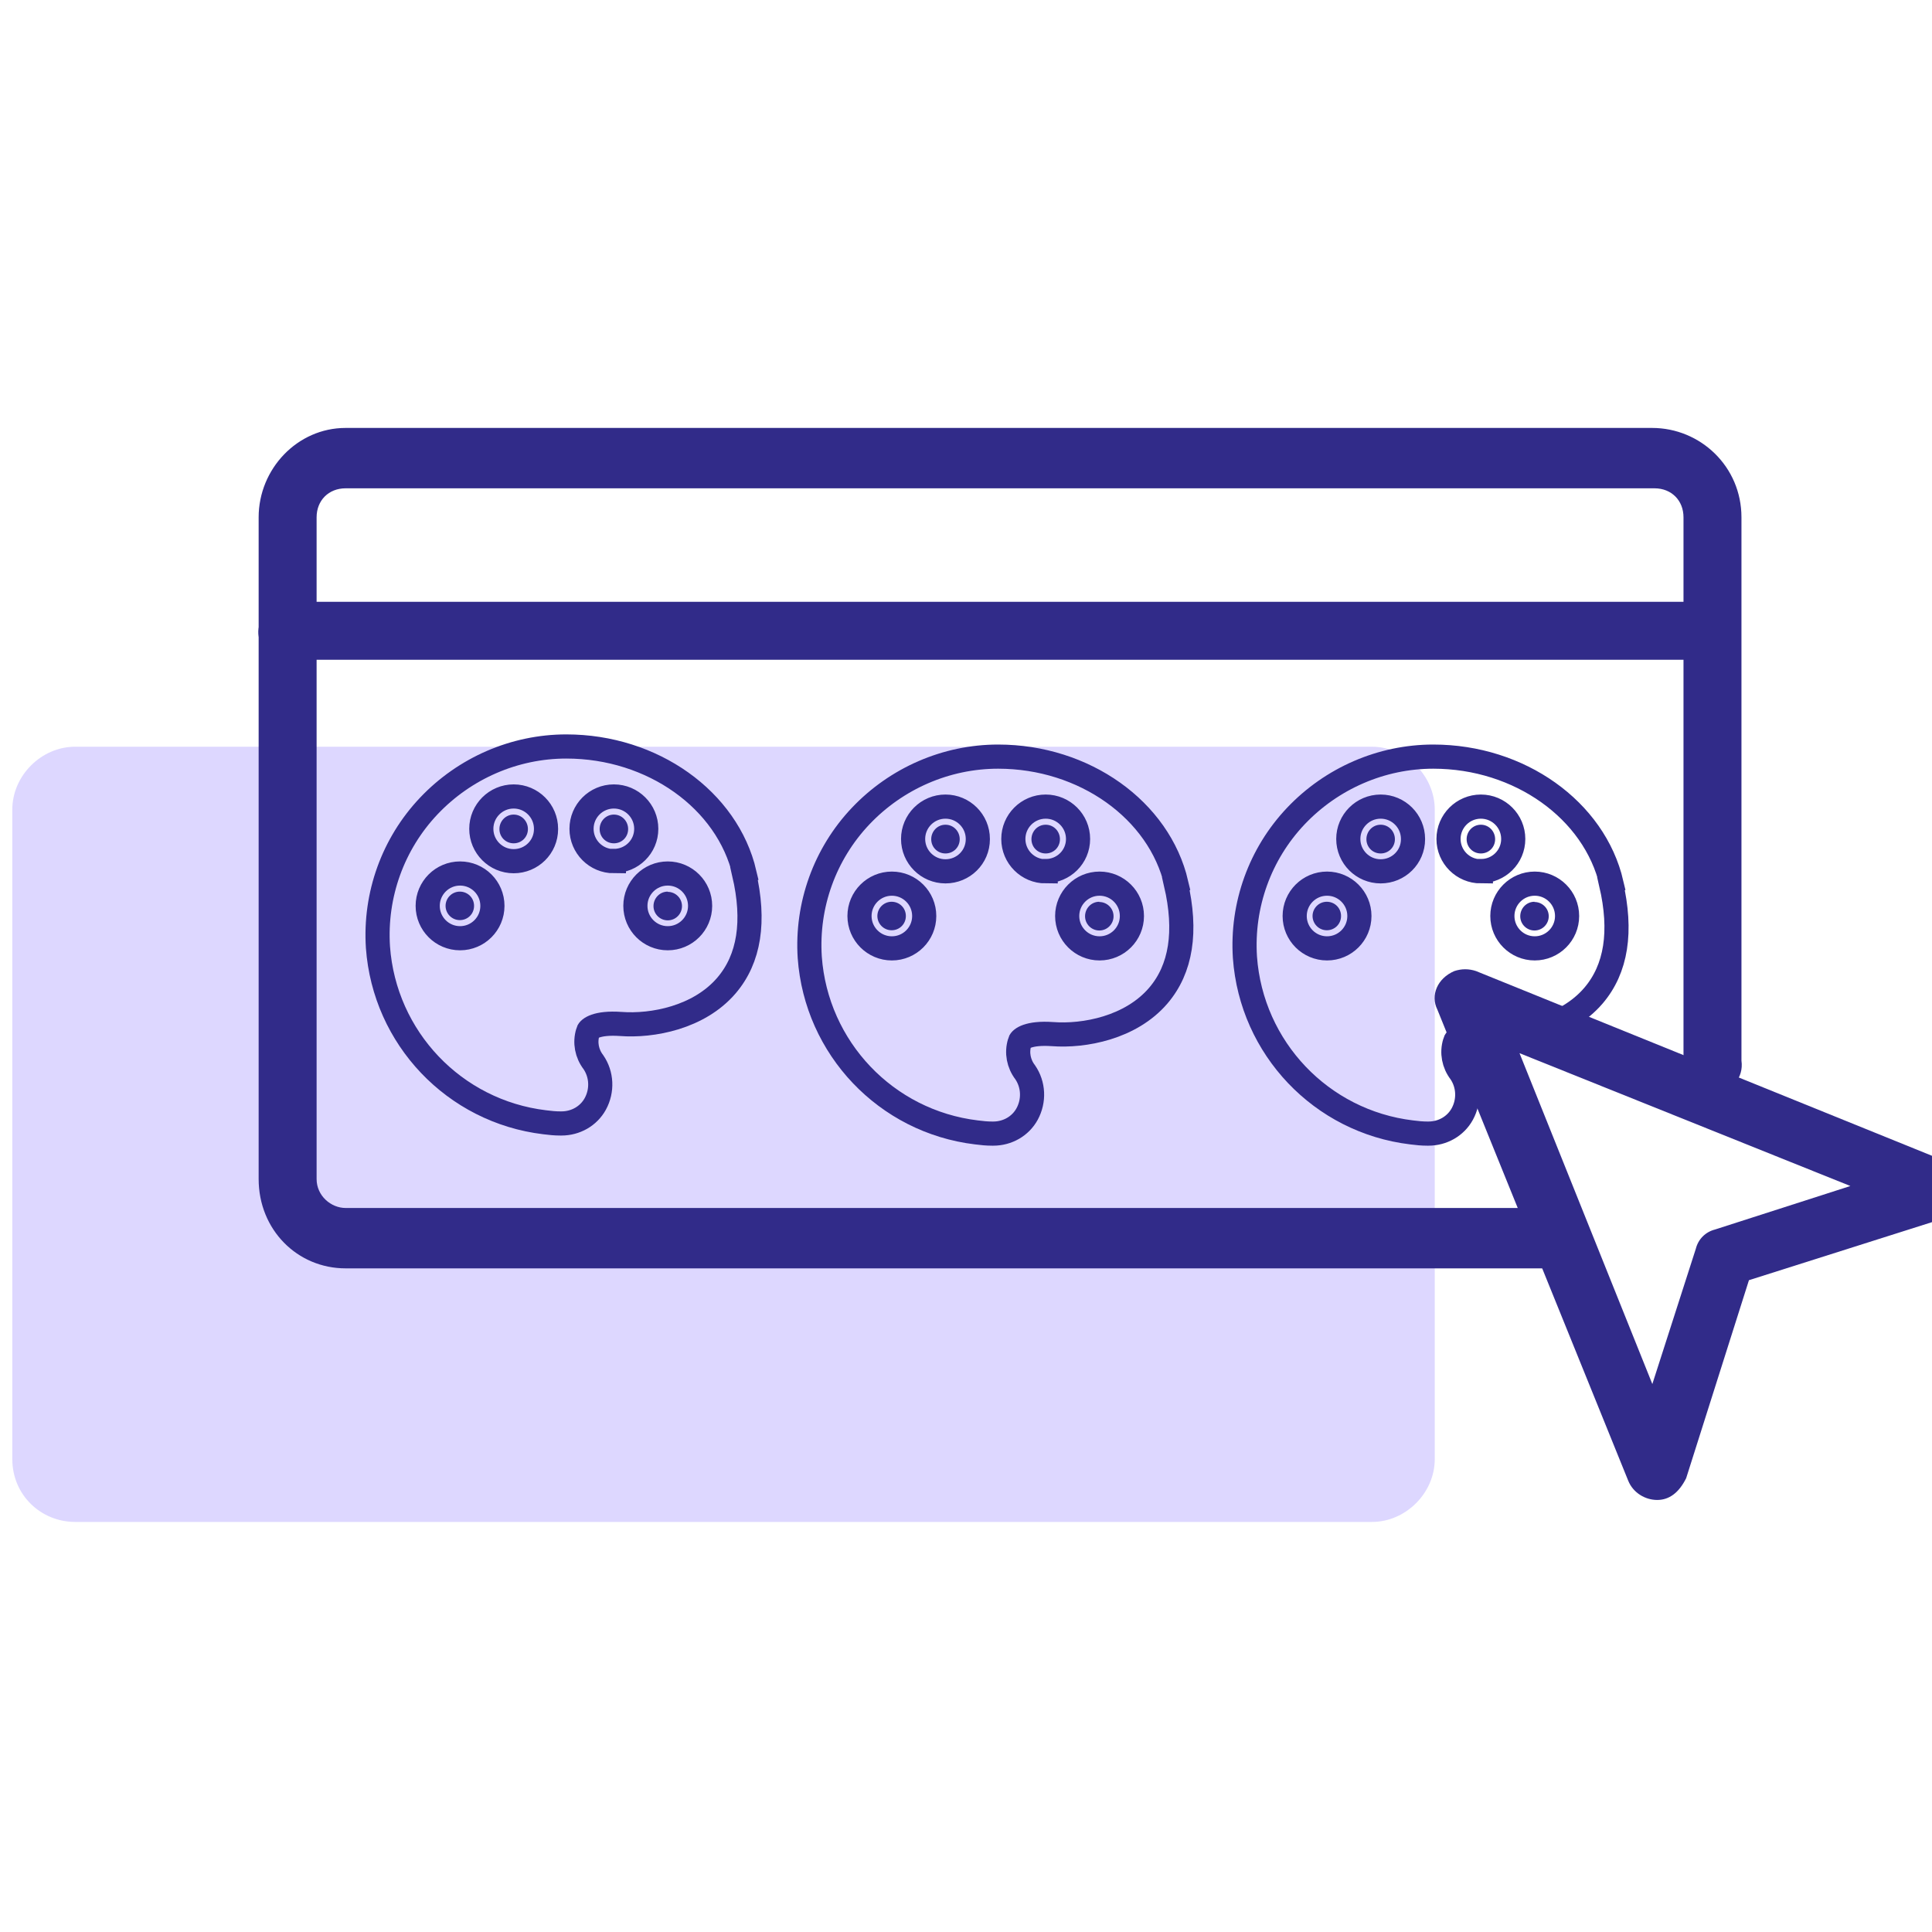
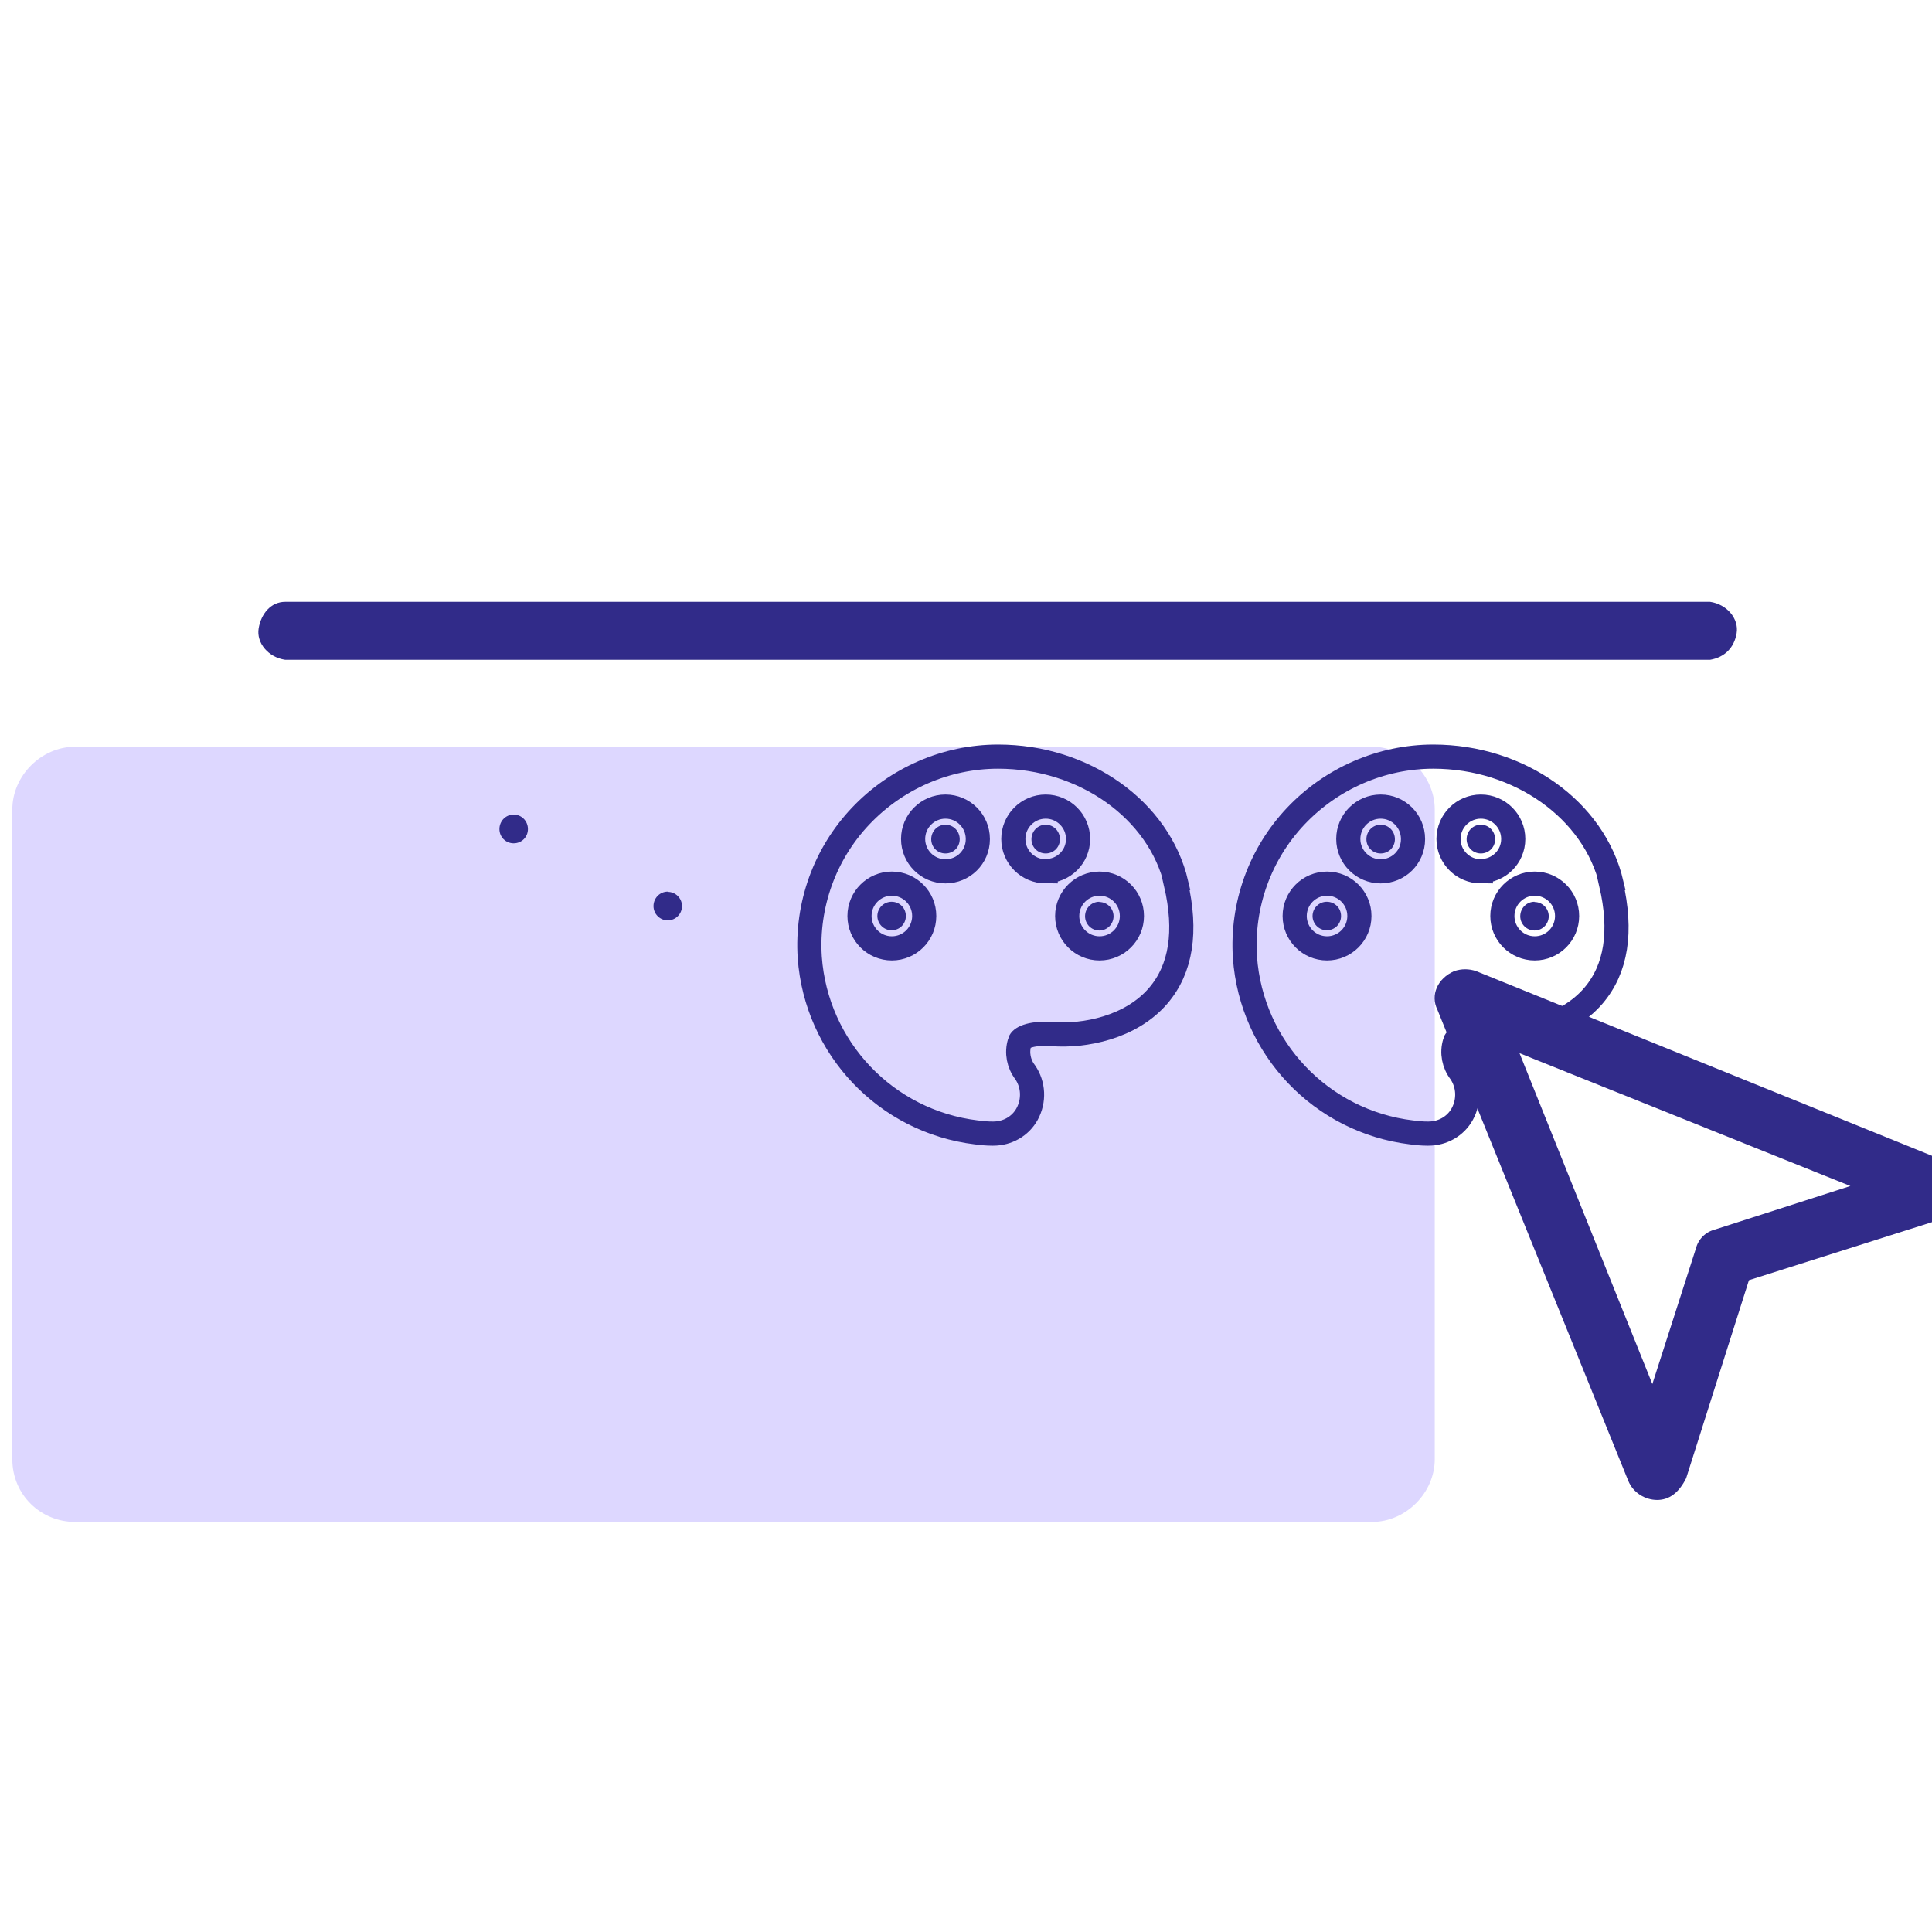
<svg xmlns="http://www.w3.org/2000/svg" id="uuid-1087879a-02a0-454d-9679-ab5312fae8cb" viewBox="0 0 80 80">
  <defs>
    <style>.uuid-0444b870-e450-4c46-b6e8-14c6da0cc3c3{fill:#312b89;}.uuid-ddc439bd-2b0d-4b72-ad5b-3e8c74d8dfe9{fill:#ddd7ff;}.uuid-a8df7134-d6ba-43f3-8176-f53f291e3ce9{fill:none;stroke:#312b89;stroke-miterlimit:10;}</style>
  </defs>
  <path class="uuid-ddc439bd-2b0d-4b72-ad5b-3e8c74d8dfe9" d="M3.11,30.92H56.81c1.4,0,2.6,1.2,2.6,2.6v26.9c0,1.4-1.2,2.6-2.6,2.6H3.11c-1.4,0-2.6-1.1-2.6-2.6v-26.9c0-1.4,1.2-2.6,2.6-2.6Z" />
  <g>
    <path class="uuid-0444b870-e450-4c46-b6e8-14c6da0cc3c3" d="M21.27,33.73s0,0,0,0h0c-.33,0-.59,.27-.59,.6s.26,.59,.59,.59,.59-.26,.59-.59c0-.33-.26-.6-.59-.6Z" />
-     <path class="uuid-0444b870-e450-4c46-b6e8-14c6da0cc3c3" d="M25.42,33.73s0,0,0,0h0c-.33,0-.59,.27-.59,.6,0,.33,.26,.59,.59,.59s.59-.26,.59-.59c0-.33-.26-.6-.59-.6Z" />
-     <path class="uuid-0444b870-e450-4c46-b6e8-14c6da0cc3c3" d="M19.04,36.92h0c-.33,0-.59,.27-.59,.59s.26,.59,.59,.59,.59-.26,.59-.59c0-.33-.26-.59-.59-.59Z" />
    <path class="uuid-0444b870-e450-4c46-b6e8-14c6da0cc3c3" d="M27.65,36.92h0c-.33,0-.59,.27-.59,.6,0,.33,.27,.59,.59,.59,.33,0,.59-.27,.59-.59,0-.33-.27-.59-.59-.59Z" />
-     <path class="uuid-a8df7134-d6ba-43f3-8176-f53f291e3ce9" d="M30.83,36.16c-.71-3.04-3.81-5.25-7.38-5.25-2.15,0-4.21,.9-5.69,2.46-1.49,1.57-2.25,3.69-2.11,5.85,.27,3.76,3.16,6.8,6.9,7.25,.23,.03,.44,.05,.65,.05h.05c.58,0,1.12-.3,1.4-.81,.3-.55,.27-1.22-.08-1.73-.27-.35-.36-.81-.23-1.23,0-.01,.01-.03,.01-.04,.03-.11,.34-.38,1.35-.31,1.31,.1,3.24-.26,4.38-1.59,.95-1.11,1.19-2.66,.73-4.64Zm-10.44,1.35c0,.74-.6,1.34-1.34,1.34-.74,0-1.34-.6-1.34-1.34,0-.74,.6-1.34,1.34-1.34s1.34,.6,1.34,1.34h0Zm2.22-3.18c0,.74-.6,1.33-1.34,1.33-.74,0-1.34-.6-1.34-1.34s.6-1.34,1.34-1.34,1.34,.6,1.34,1.34c0,0,0,0,0,0Zm2.81,1.33c-.74,0-1.34-.6-1.34-1.34,0-.74,.6-1.34,1.34-1.34s1.34,.6,1.34,1.34c0,0,0,0,0,0,0,.74-.6,1.33-1.34,1.33Zm3.57,1.85c0,.74-.6,1.34-1.34,1.34s-1.34-.6-1.34-1.34,.6-1.34,1.34-1.34,1.34,.6,1.34,1.34h0Z" />
  </g>
  <g>
    <path class="uuid-0444b870-e450-4c46-b6e8-14c6da0cc3c3" d="M39.15,34.15s0,0,0,0h0c-.33,0-.59,.27-.59,.6s.26,.59,.59,.59,.59-.26,.59-.59c0-.33-.26-.6-.59-.6Z" />
    <path class="uuid-0444b870-e450-4c46-b6e8-14c6da0cc3c3" d="M43.3,34.15s0,0,0,0h0c-.33,0-.59,.27-.59,.6,0,.33,.26,.59,.59,.59s.59-.26,.59-.59c0-.33-.26-.6-.59-.6Z" />
    <path class="uuid-0444b870-e450-4c46-b6e8-14c6da0cc3c3" d="M36.92,37.34h0c-.33,0-.59,.27-.59,.59s.26,.59,.59,.59,.59-.26,.59-.59c0-.33-.26-.59-.59-.59Z" />
    <path class="uuid-0444b870-e450-4c46-b6e8-14c6da0cc3c3" d="M45.52,37.34h0c-.33,0-.59,.27-.59,.6,0,.33,.27,.59,.59,.59,.33,0,.59-.27,.59-.59,0-.33-.27-.59-.59-.59Z" />
    <path class="uuid-a8df7134-d6ba-43f3-8176-f53f291e3ce9" d="M48.71,36.58c-.71-3.04-3.81-5.25-7.38-5.25-2.15,0-4.21,.9-5.69,2.46-1.49,1.57-2.25,3.69-2.11,5.85,.27,3.76,3.16,6.8,6.9,7.25,.23,.03,.44,.05,.65,.05h.05c.58,0,1.12-.3,1.4-.81,.3-.55,.27-1.22-.08-1.73-.27-.35-.36-.81-.23-1.23,0-.01,.01-.03,.01-.04,.03-.11,.34-.38,1.35-.31,1.31,.1,3.24-.26,4.38-1.59,.95-1.11,1.19-2.66,.73-4.64Zm-10.44,1.35c0,.74-.6,1.34-1.34,1.34-.74,0-1.34-.6-1.34-1.34,0-.74,.6-1.34,1.34-1.34s1.34,.6,1.34,1.34h0Zm2.22-3.18c0,.74-.6,1.33-1.34,1.33-.74,0-1.34-.6-1.34-1.34s.6-1.34,1.34-1.34,1.34,.6,1.34,1.34c0,0,0,0,0,0Zm2.81,1.33c-.74,0-1.34-.6-1.34-1.34,0-.74,.6-1.34,1.34-1.34s1.34,.6,1.34,1.34c0,0,0,0,0,0,0,.74-.6,1.33-1.34,1.33Zm3.57,1.85c0,.74-.6,1.34-1.34,1.34s-1.34-.6-1.34-1.34,.6-1.34,1.34-1.34,1.34,.6,1.34,1.34h0Z" />
  </g>
  <g>
    <path class="uuid-0444b870-e450-4c46-b6e8-14c6da0cc3c3" d="M57.17,34.15s0,0,0,0h0c-.33,0-.59,.27-.59,.6s.26,.59,.59,.59,.59-.26,.59-.59c0-.33-.26-.6-.59-.6Z" />
    <path class="uuid-0444b870-e450-4c46-b6e8-14c6da0cc3c3" d="M61.32,34.15s0,0,0,0h0c-.33,0-.59,.27-.59,.6,0,.33,.26,.59,.59,.59s.59-.26,.59-.59c0-.33-.26-.6-.59-.6Z" />
    <path class="uuid-0444b870-e450-4c46-b6e8-14c6da0cc3c3" d="M54.94,37.34h0c-.33,0-.59,.27-.59,.59s.26,.59,.59,.59,.59-.26,.59-.59c0-.33-.26-.59-.59-.59Z" />
    <path class="uuid-0444b870-e450-4c46-b6e8-14c6da0cc3c3" d="M63.54,37.34h0c-.33,0-.59,.27-.59,.6,0,.33,.27,.59,.59,.59,.33,0,.59-.27,.59-.59,0-.33-.27-.59-.59-.59Z" />
    <path class="uuid-a8df7134-d6ba-43f3-8176-f53f291e3ce9" d="M66.73,36.58c-.71-3.04-3.81-5.25-7.38-5.25-2.15,0-4.21,.9-5.69,2.46-1.49,1.57-2.25,3.69-2.11,5.85,.27,3.76,3.16,6.8,6.9,7.25,.23,.03,.44,.05,.65,.05h.05c.58,0,1.12-.3,1.4-.81,.3-.55,.27-1.22-.08-1.73-.27-.35-.36-.81-.23-1.23,0-.01,.01-.03,.01-.04,.03-.11,.34-.38,1.35-.31,1.31,.1,3.24-.26,4.38-1.59,.95-1.11,1.19-2.66,.73-4.64Zm-10.44,1.35c0,.74-.6,1.34-1.34,1.34-.74,0-1.34-.6-1.34-1.34,0-.74,.6-1.34,1.34-1.34s1.34,.6,1.34,1.34h0Zm2.22-3.18c0,.74-.6,1.33-1.34,1.33-.74,0-1.34-.6-1.34-1.34s.6-1.34,1.34-1.34,1.34,.6,1.34,1.34c0,0,0,0,0,0Zm2.81,1.33c-.74,0-1.34-.6-1.34-1.34,0-.74,.6-1.34,1.34-1.34s1.34,.6,1.34,1.34c0,0,0,0,0,0,0,.74-.6,1.33-1.34,1.33Zm3.57,1.85c0,.74-.6,1.34-1.34,1.34s-1.34-.6-1.34-1.34,.6-1.34,1.34-1.34,1.34,.6,1.34,1.34h0Z" />
  </g>
-   <path class="uuid-0444b870-e450-4c46-b6e8-14c6da0cc3c3" d="M64.41,52.52H14.31c-2,0-3.6-1.6-3.6-3.7h0V21.42c0-2,1.6-3.7,3.6-3.7h54.1c2,0,3.7,1.6,3.7,3.7v22.5c.1,.7-.4,1.3-1.1,1.3-.7,.1-1.3-.4-1.3-1.1V21.42c0-.7-.5-1.2-1.2-1.2H14.31c-.7,0-1.2,.5-1.2,1.2v27.4c0,.7,.6,1.2,1.2,1.2h50.2c.7,0,1.2,.5,1.2,1.2s-.6,1.3-1.3,1.3Z" />
  <path class="uuid-0444b870-e450-4c46-b6e8-14c6da0cc3c3" d="M68.62,62.11c-.5,0-1-.3-1.2-.8l-7.9-19.5c-.3-.6,0-1.3,.7-1.6,.3-.1,.6-.1,.9,0l19.5,7.9c.5,.2,.8,.7,.8,1.2s-.4,1-.8,1.1l-8.2,2.6-2.6,8.2c-.3,.6-.7,.9-1.2,.9h0Zm-5.7-18.5l5.5,13.7,1.8-5.6c.1-.4,.4-.7,.8-.8l5.6-1.8-13.7-5.5Z" />
  <path class="uuid-0444b870-e450-4c46-b6e8-14c6da0cc3c3" d="M70.81,27.32H11.81c-.7-.1-1.2-.7-1.1-1.3,.1-.6,.5-1.1,1.1-1.1h59c.7,.1,1.2,.7,1.1,1.3-.1,.6-.5,1-1.1,1.1Z" />
</svg>